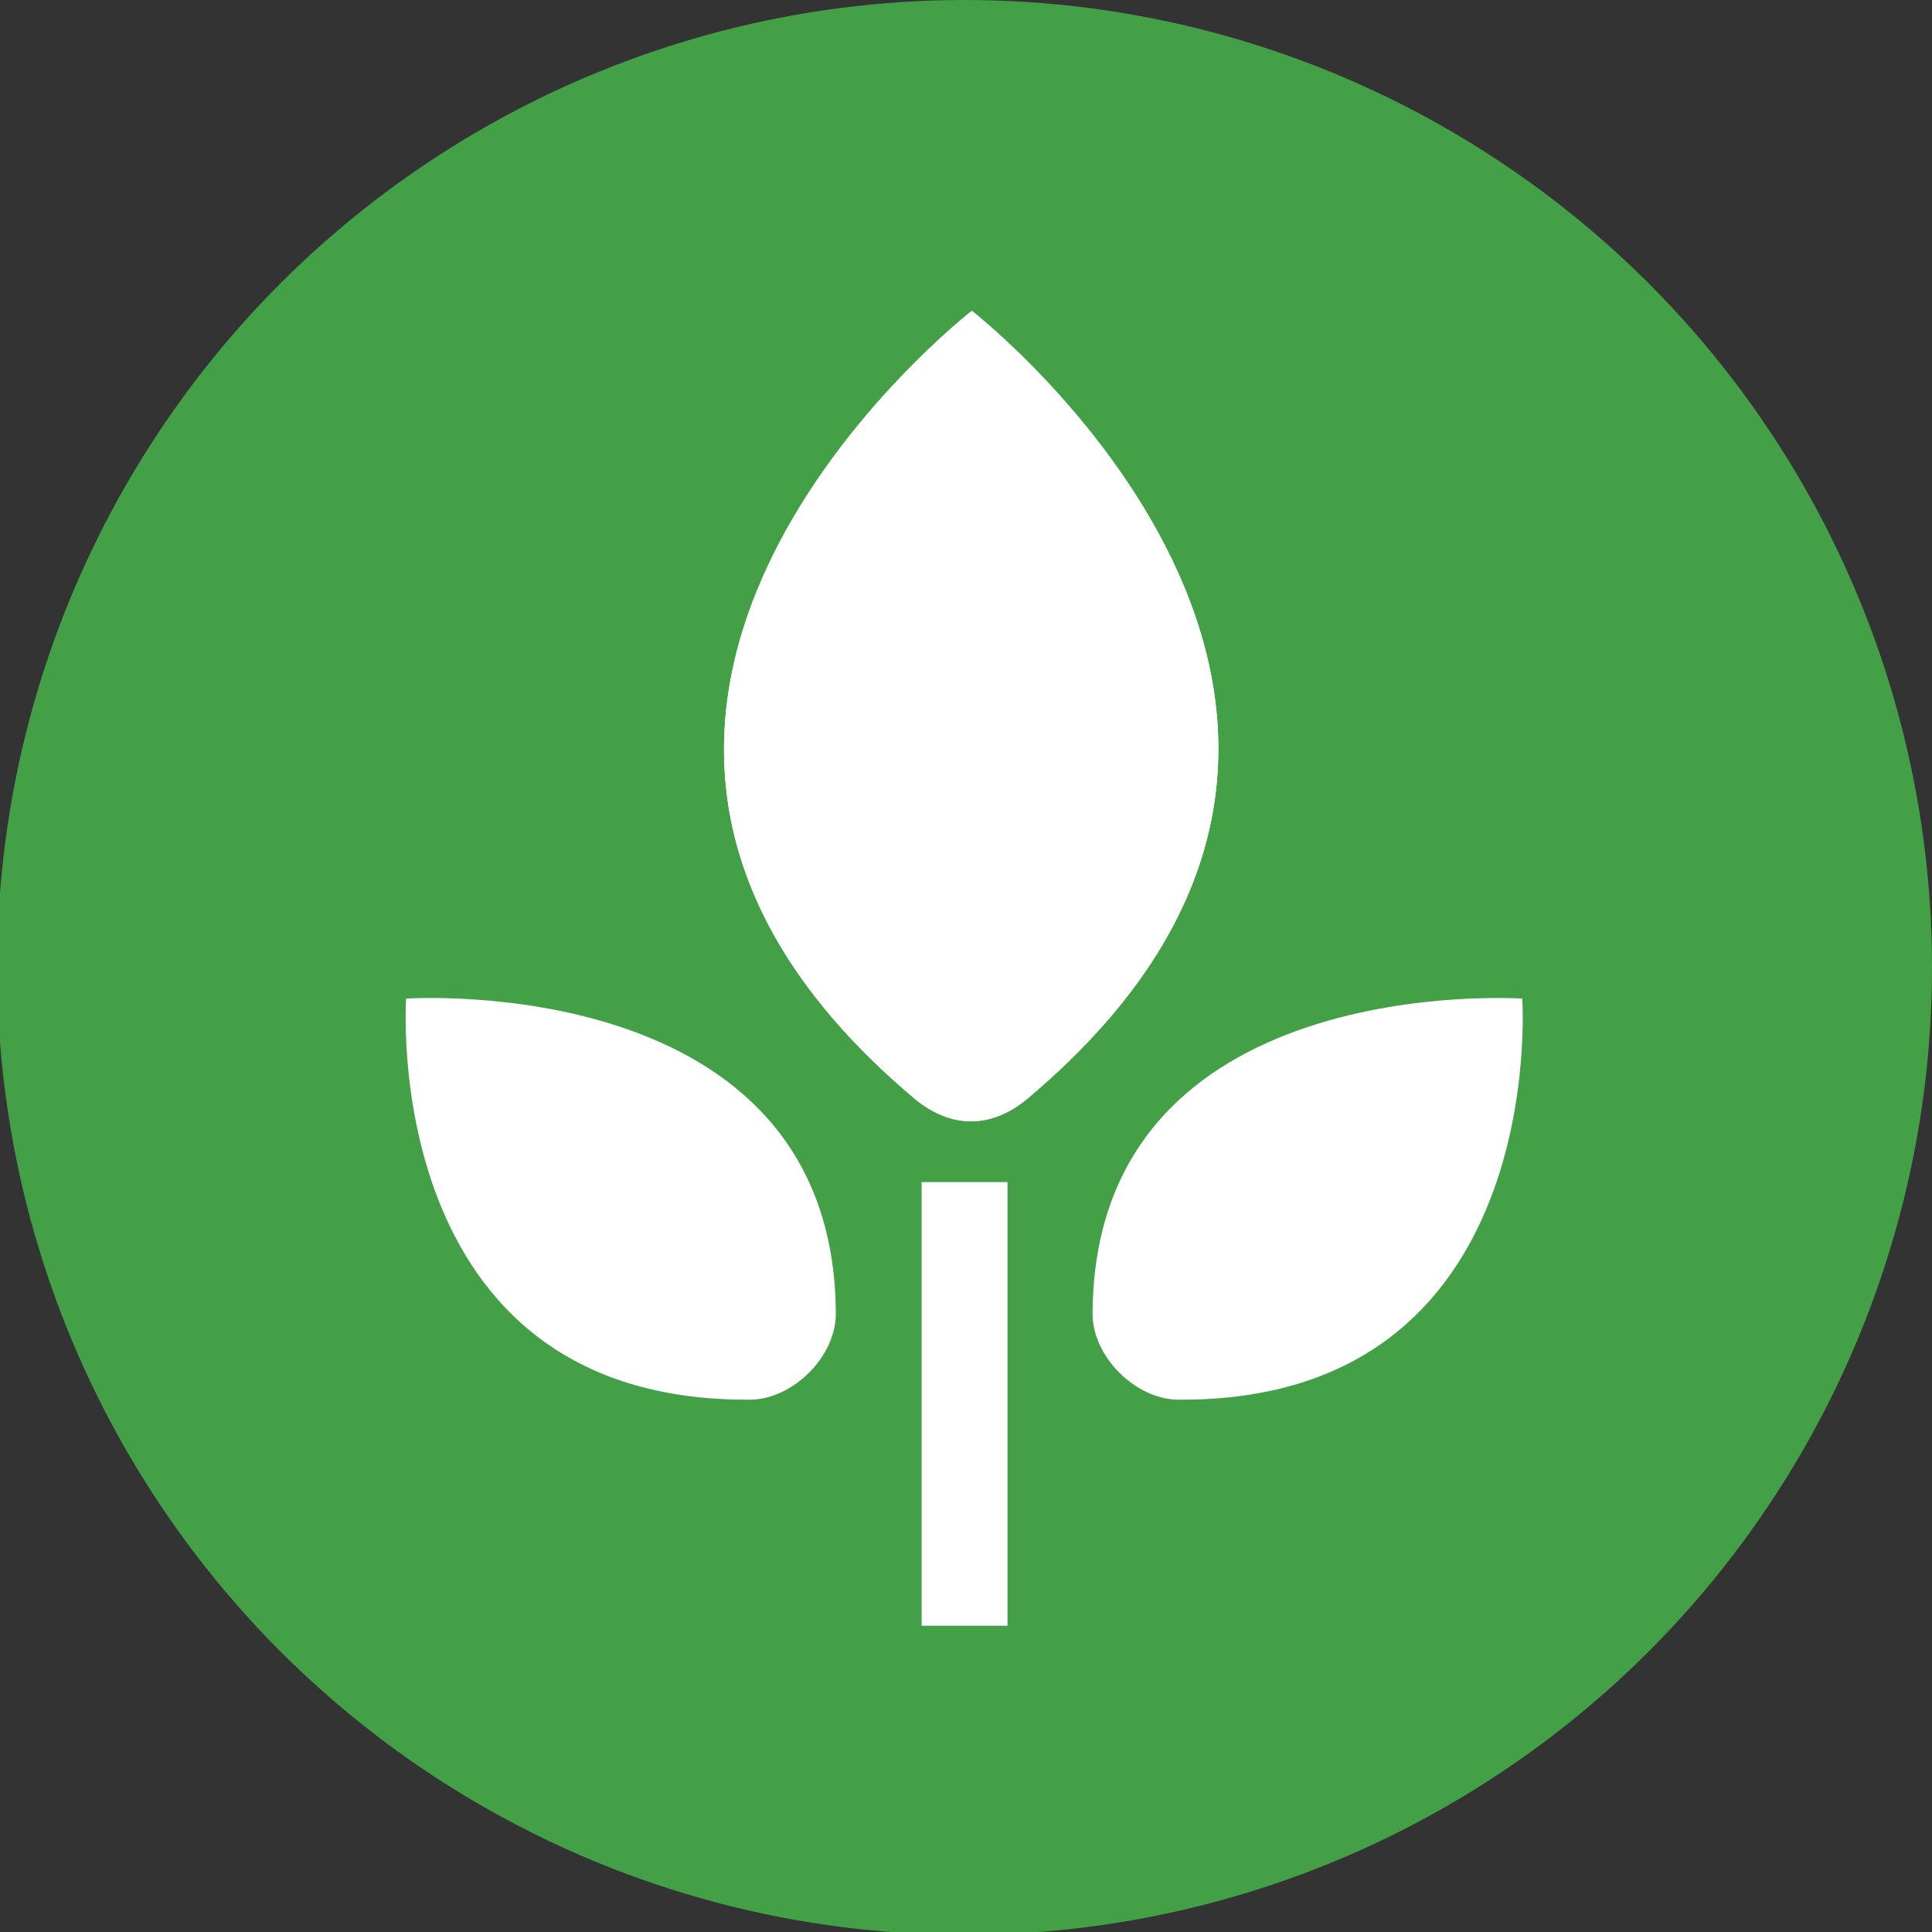
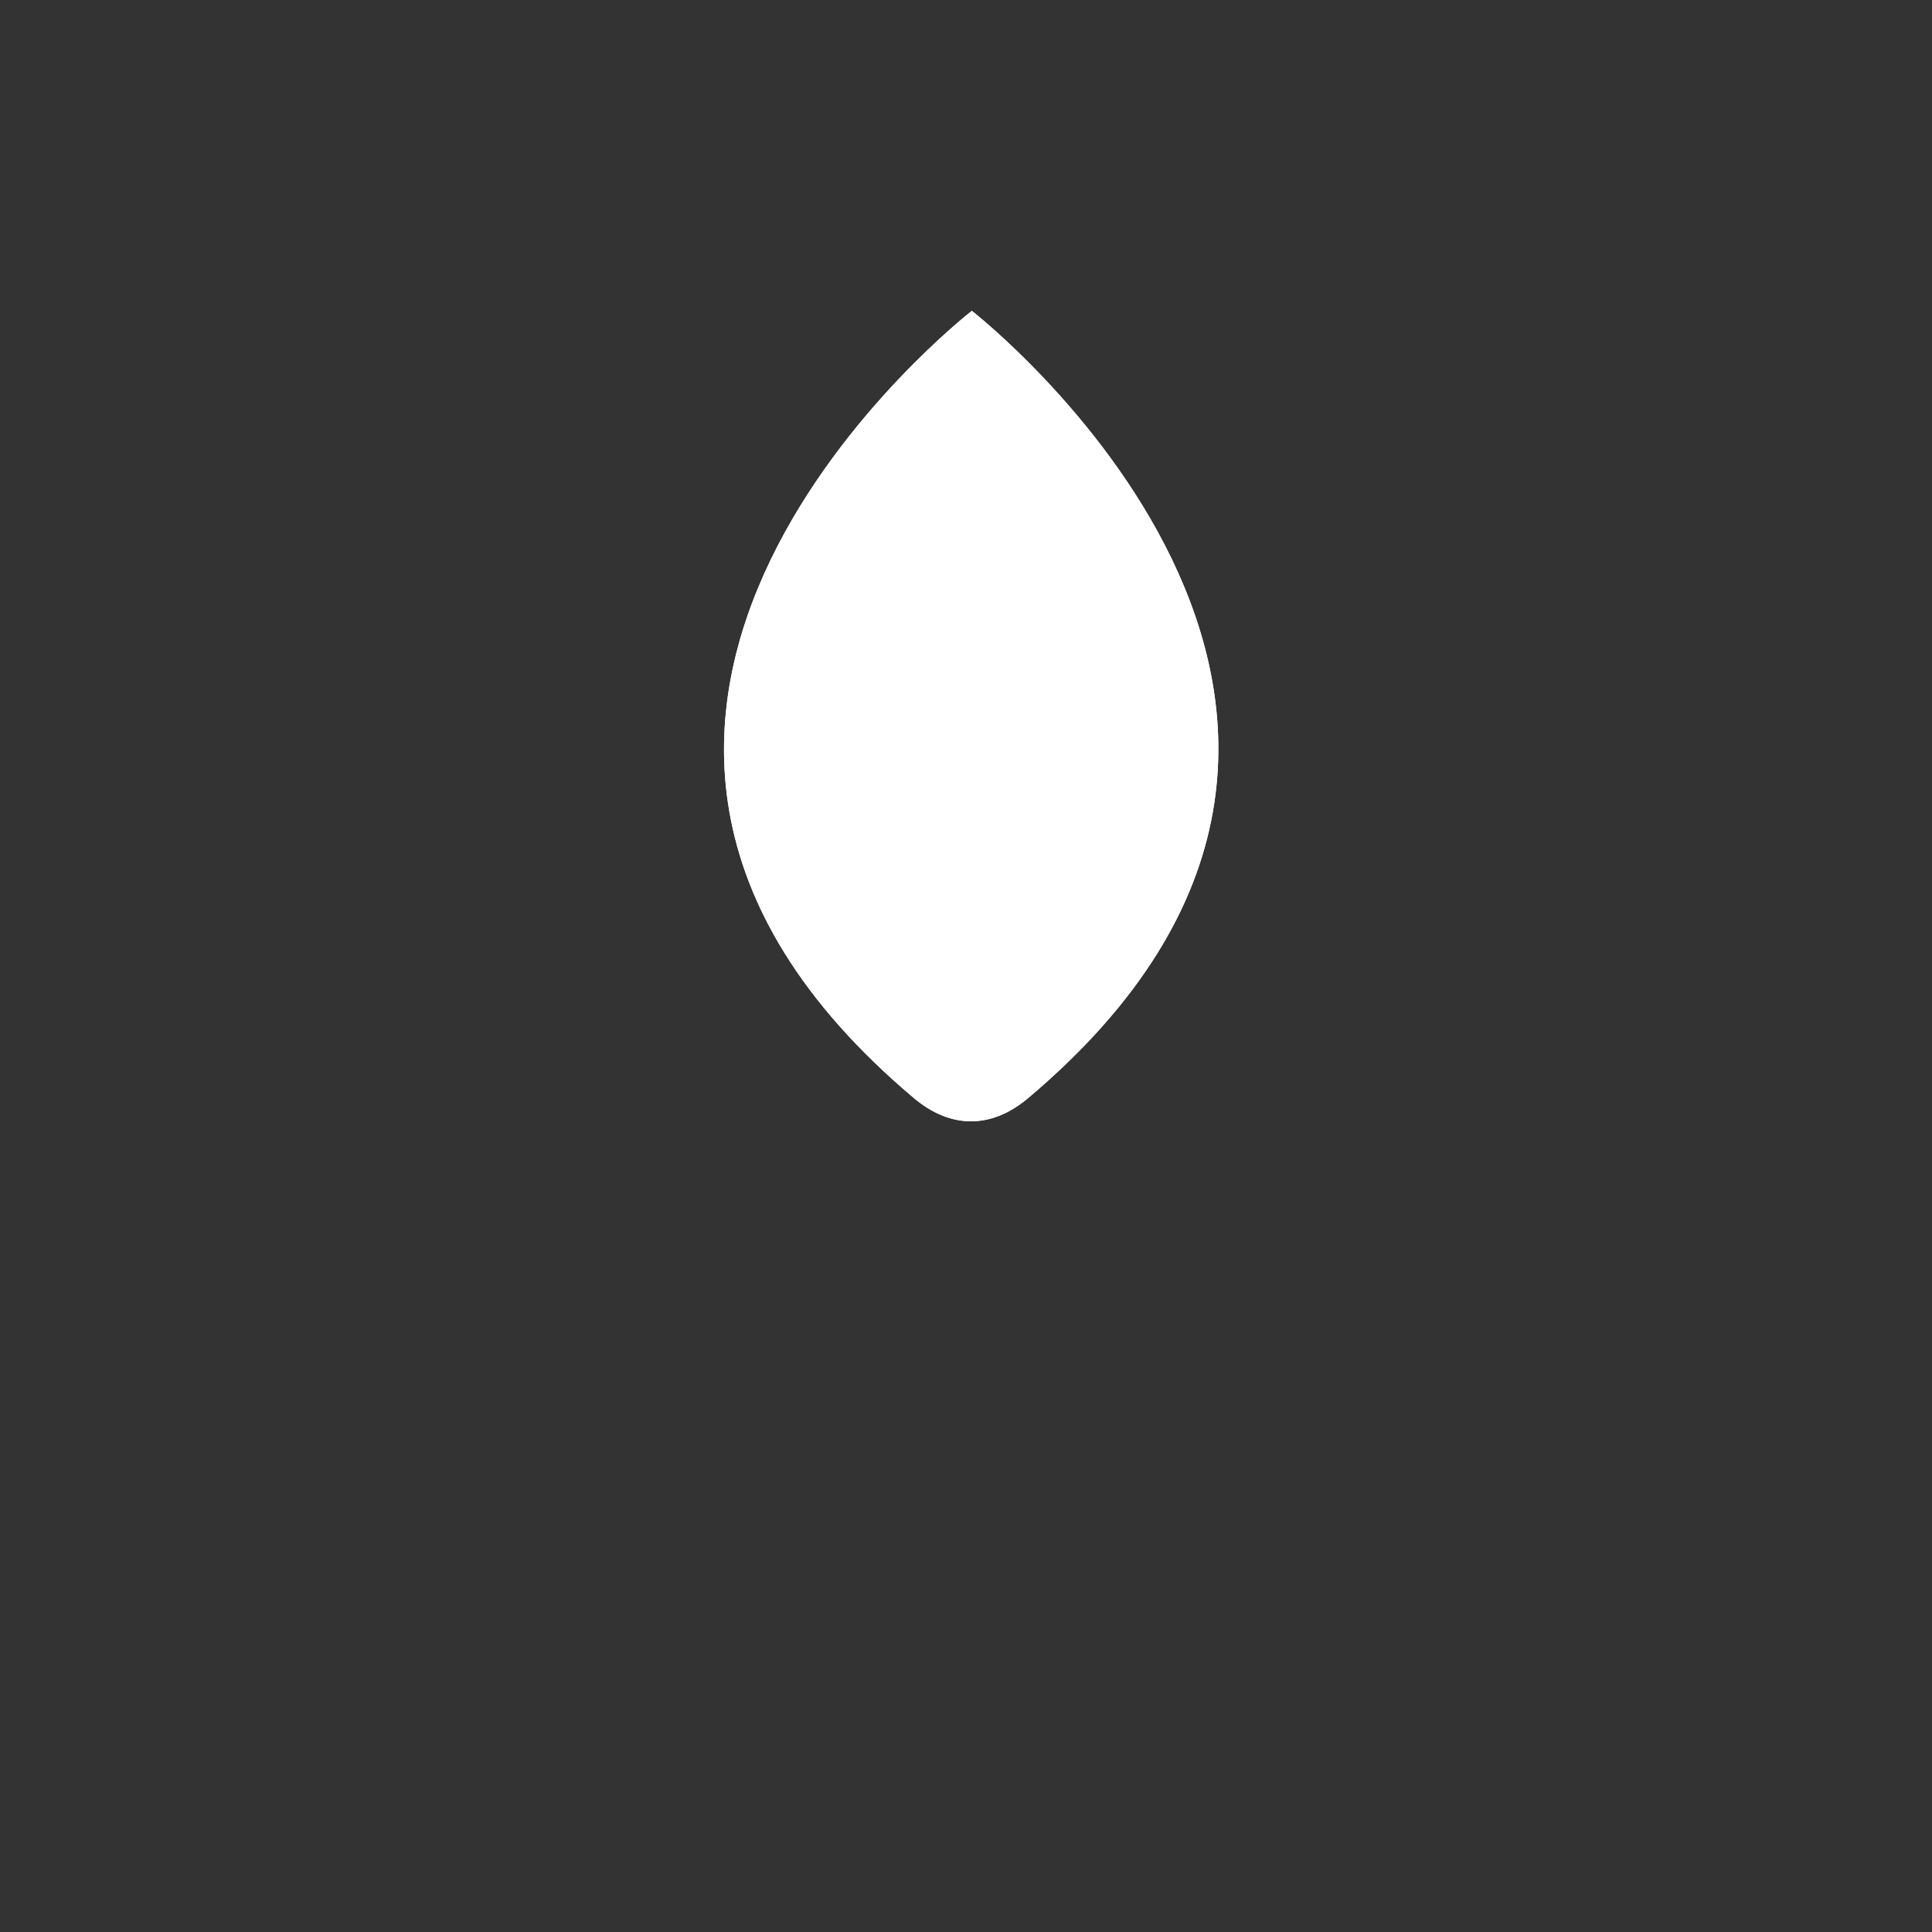
<svg xmlns="http://www.w3.org/2000/svg" width="72" height="72" version="1.1" viewBox="0 0 67.5 67.5">
  <rect x="0" y="0" width="67.5" height="67.5" fill="#333333" stroke="none" />
  <g transform="translate(0 -31.2)">
    <g>
      <g transform="translate(-16.9 -16.9)">
-         <circle cx="50.6" cy="81.9" r="33.8" fill="#43a047" />
        <g transform="matrix(.534 0 0 .534 -206 -15.8)" fill="#fff" fill-rule="evenodd">
-           <path d="m517 185s-28-1.93-28.1 20.6c-0.015 2.81 2.8 5.62 5.61 5.64 24.4 0.151 22.5-26.3 22.5-26.3z" />
-           <path d="m444 185s28-1.93 28.1 20.6c0.015 2.81-2.8 5.62-5.61 5.64-24.4 0.151-22.5-26.3-22.5-26.3z" />
          <path d="m481 140s-33.8 26.2-3.8 51.5c2.47 2.08 5.14 1.99 7.49 9.9e-4 30-25.3-3.69-51.5-3.69-51.5z" />
          <path d="m481 140s-33.8 26.2-3.8 51.5c2.47 2.08 5.14 1.99 7.49 9.9e-4 30-25.3-3.69-51.5-3.69-51.5z" />
        </g>
-         <rect x="49.1" y="89.4" width="3" height="15.5" fill="#fff" />
      </g>
    </g>
  </g>
</svg>